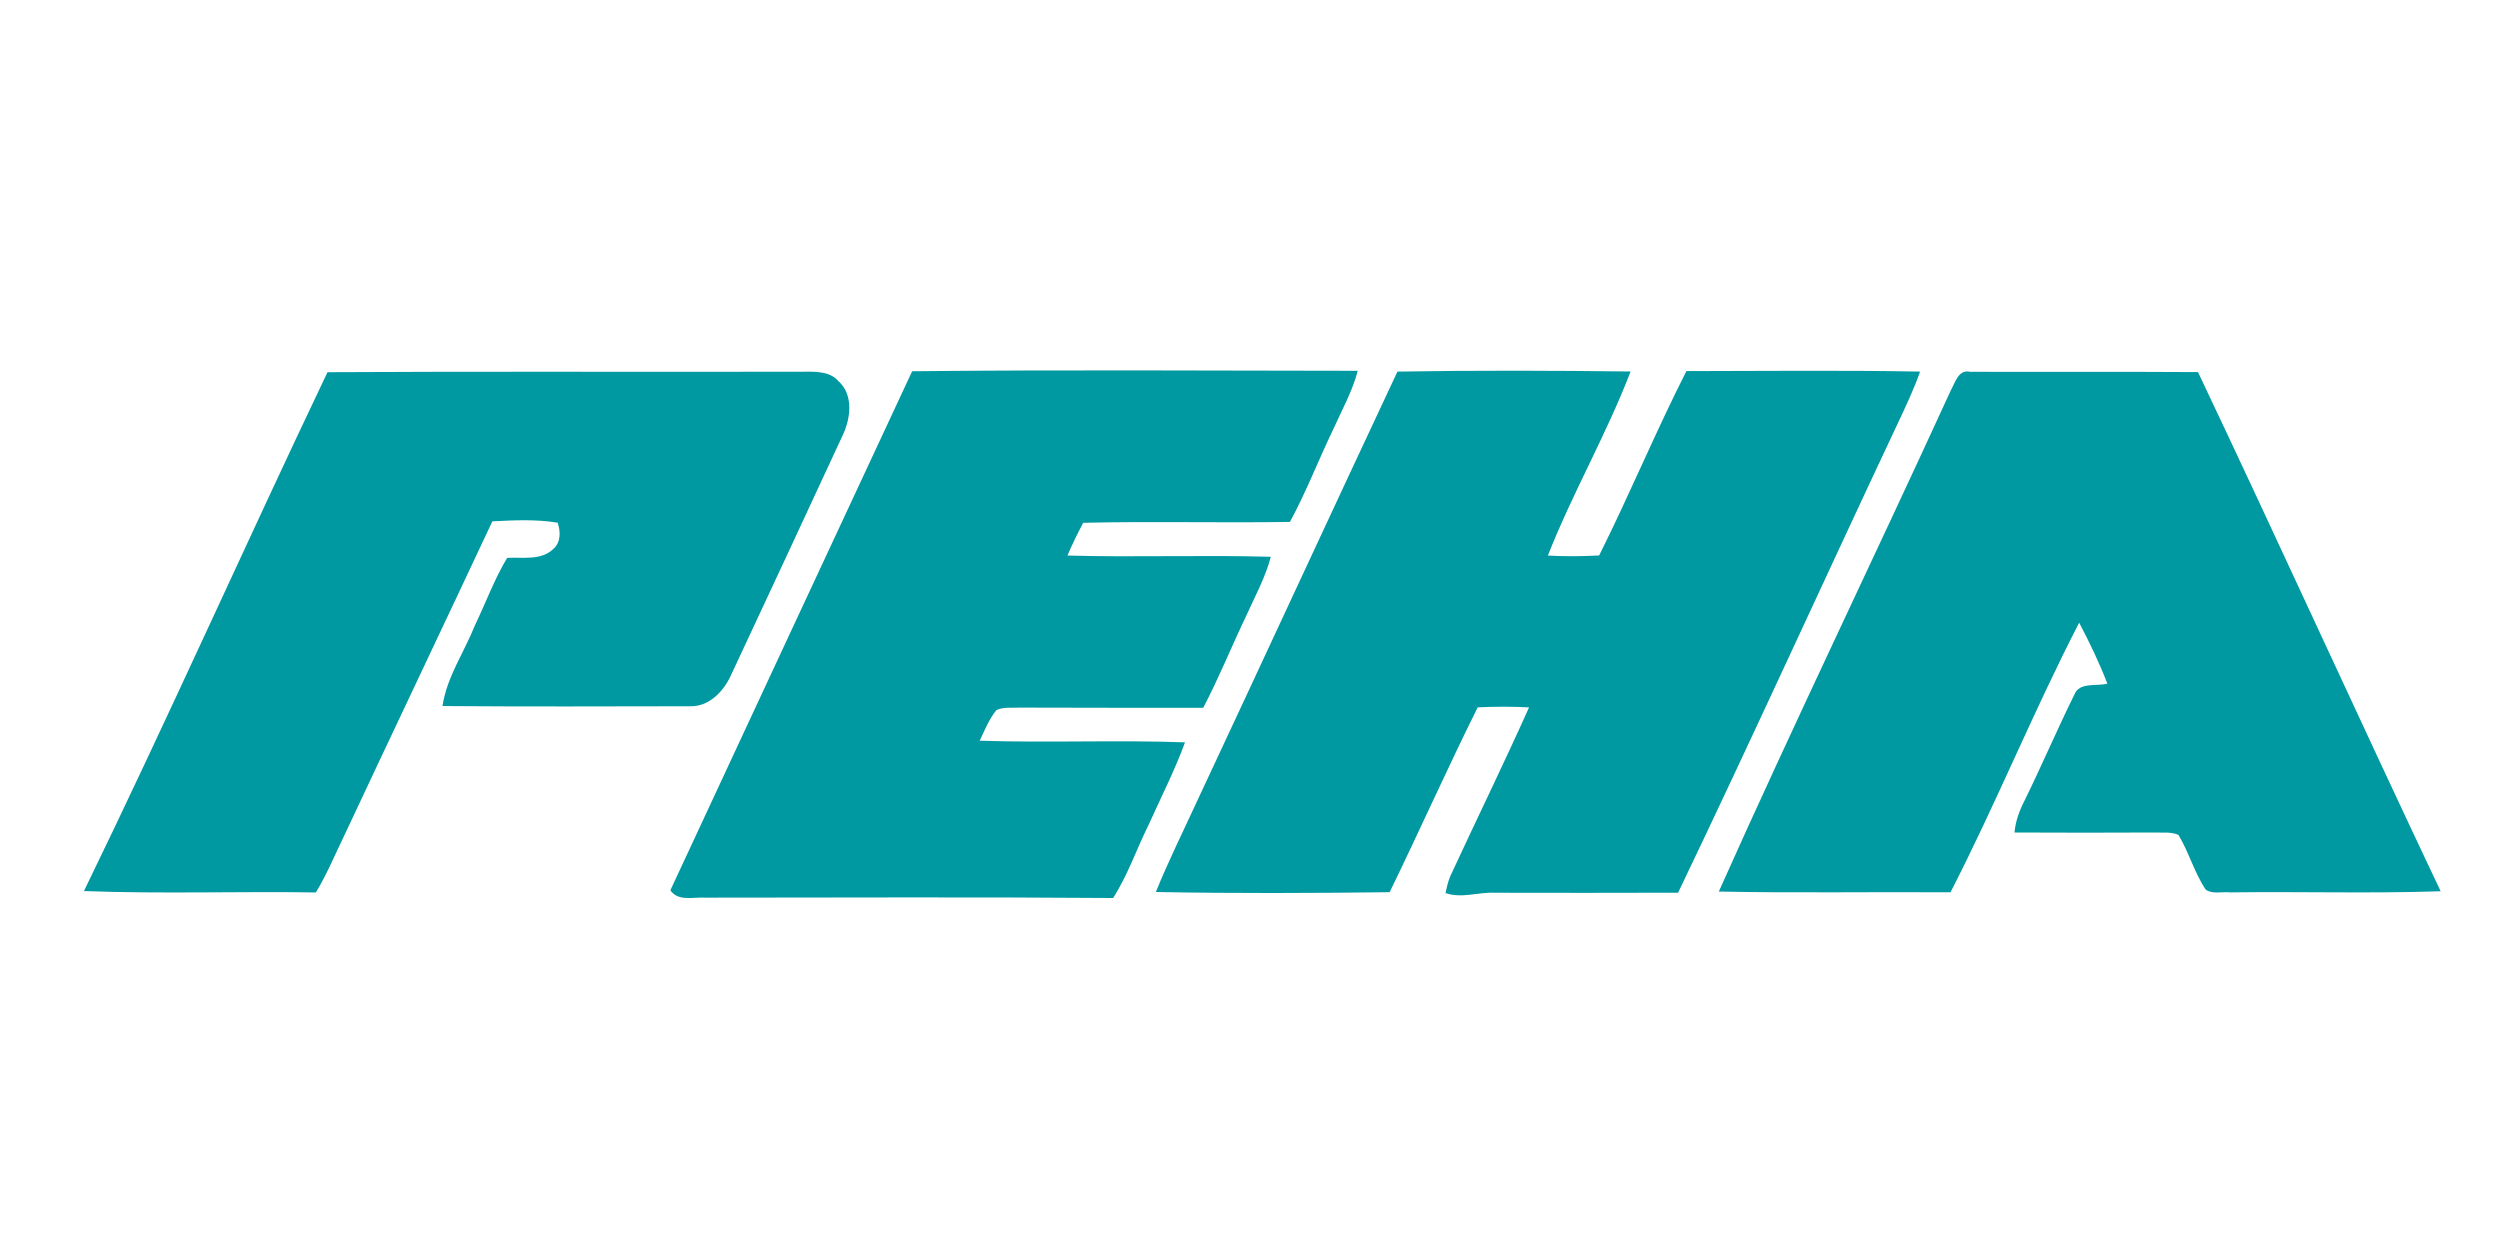
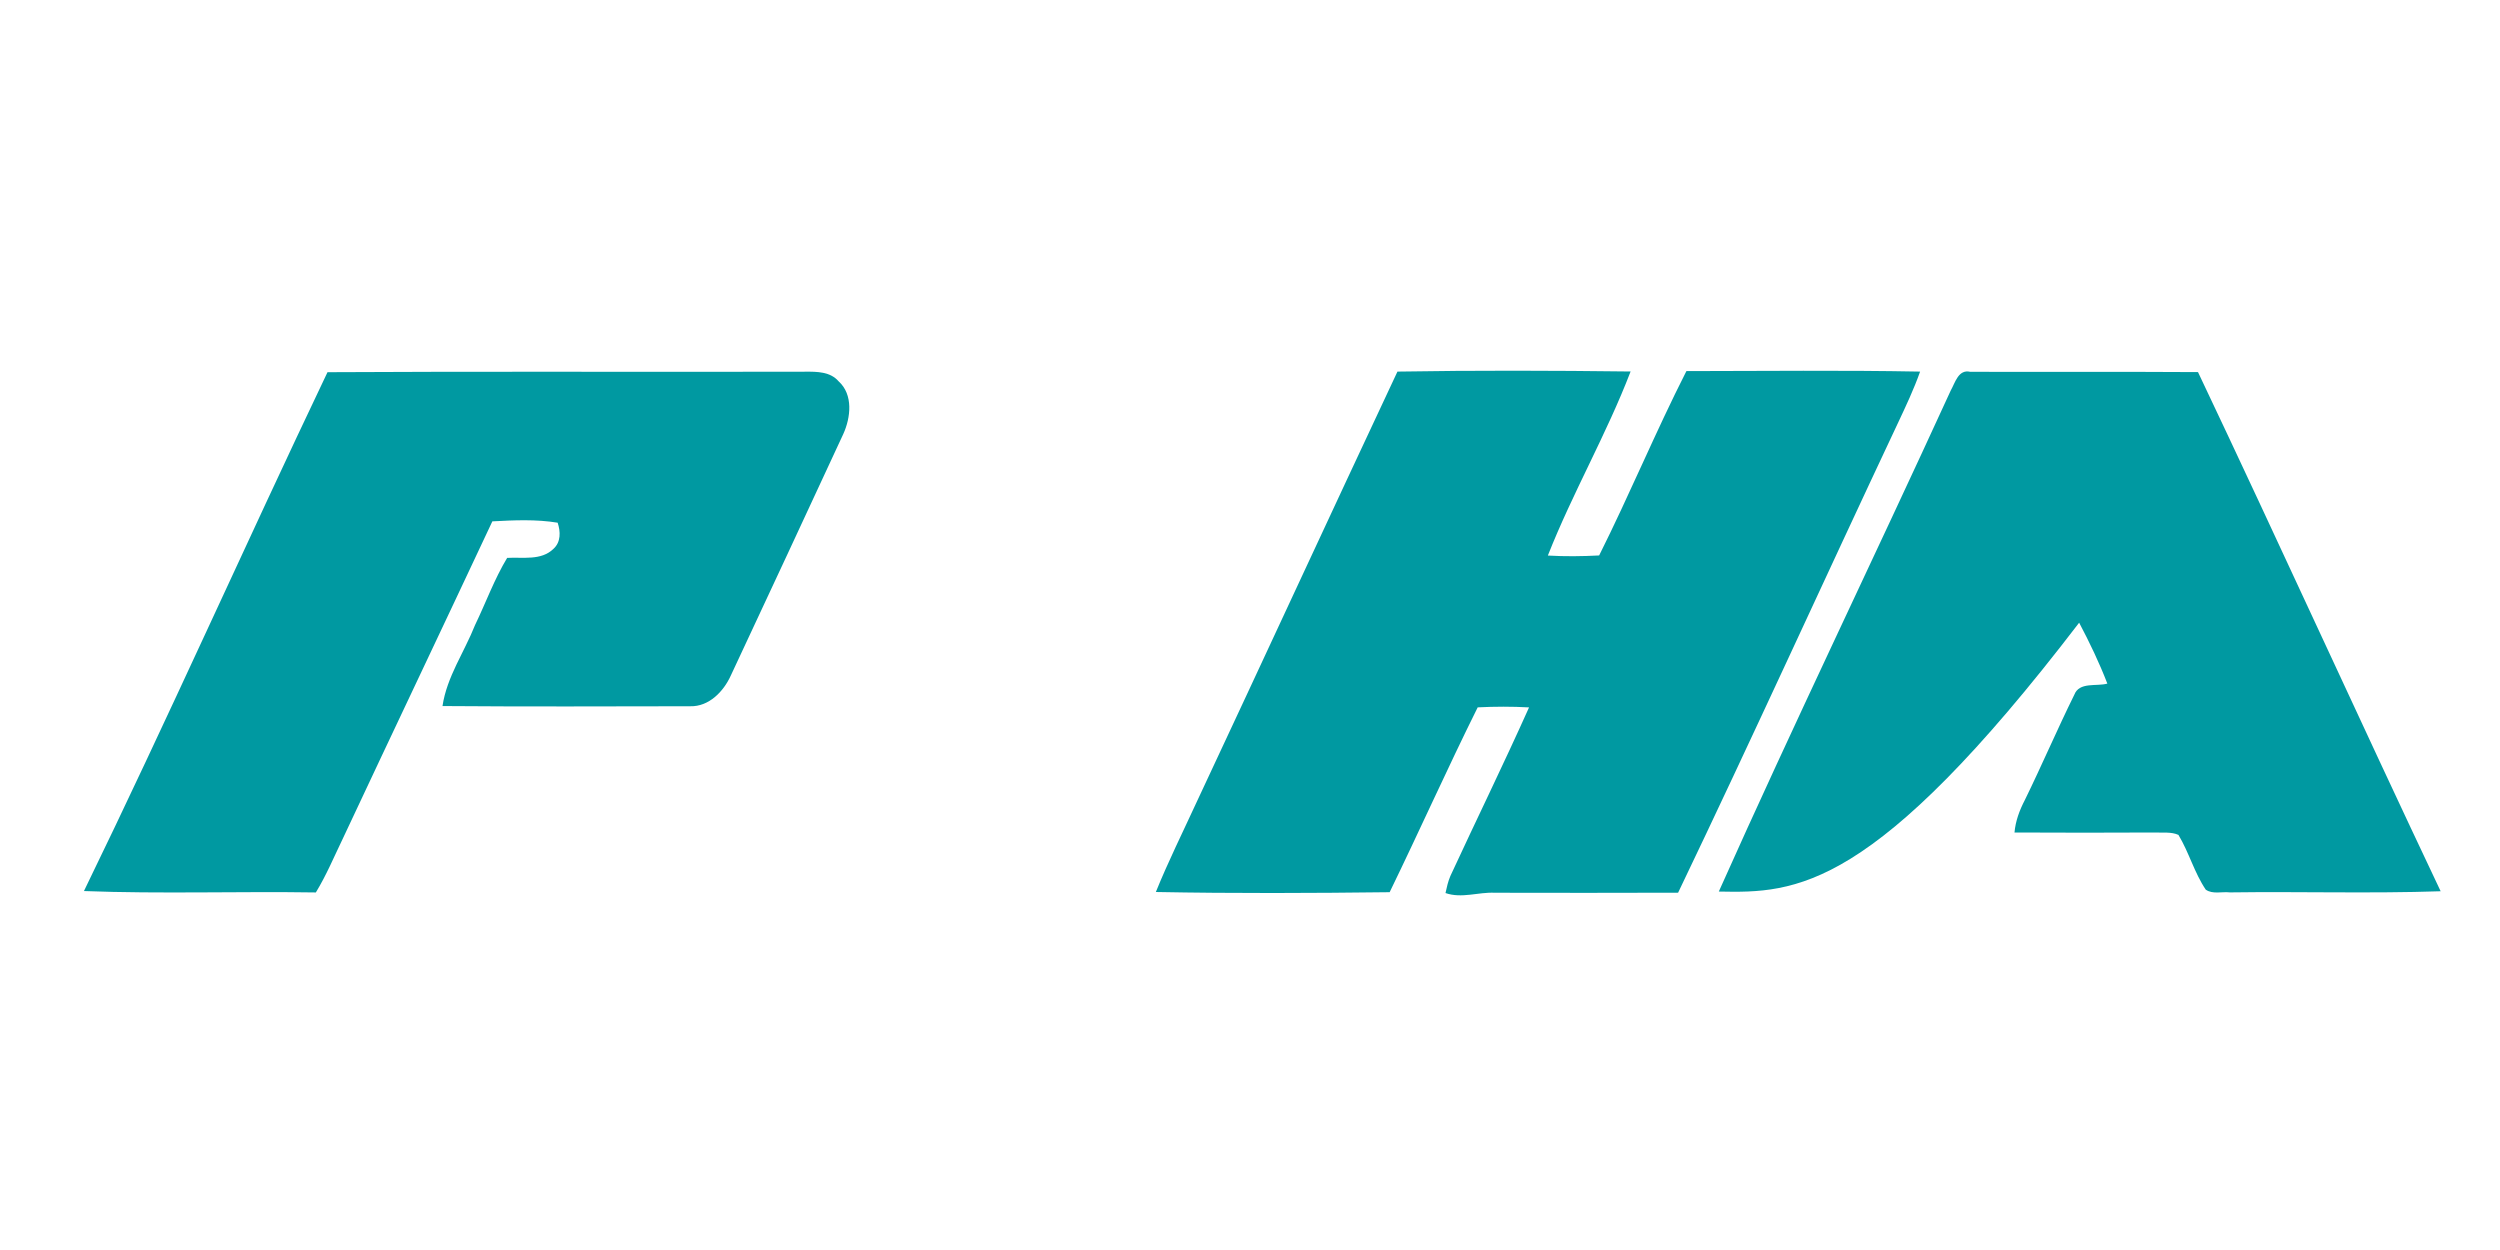
<svg xmlns="http://www.w3.org/2000/svg" width="500pt" height="250pt" viewBox="0 0 500 250" version="1.1">
  <g id="#0099a1ff">
    <path fill="#0099a1" opacity="1.00" d=" M 65.50 74.44 C 97.35 74.25 129.21 74.43 161.06 74.34 C 163.39 74.32 166.06 74.33 167.72 76.26 C 170.68 78.92 170.15 83.53 168.65 86.82 C 161.17 102.92 153.71 119.02 146.17 135.09 C 144.72 138.29 141.81 141.35 138.04 141.25 C 121.53 141.28 105.01 141.34 88.50 141.21 C 89.36 135.38 92.87 130.41 95.01 125.01 C 97.17 120.54 98.86 115.84 101.43 111.58 C 104.54 111.39 108.24 112.18 110.70 109.76 C 112.20 108.40 112.12 106.31 111.53 104.54 C 107.21 103.83 102.82 104.04 98.47 104.27 C 88.56 125.40 78.53 146.47 68.62 167.60 C 66.85 171.26 65.29 175.02 63.17 178.49 C 47.71 178.25 32.24 178.80 16.79 178.21 C 33.51 143.85 49.05 108.93 65.50 74.44 Z" />
-     <path fill="#0099a1" opacity="1.00" d=" M 182.43 74.25 C 212.13 73.94 241.85 74.13 271.55 74.16 C 270.50 78.21 268.43 81.89 266.73 85.69 C 263.73 91.88 261.28 98.33 257.99 104.38 C 244.21 104.61 230.42 104.23 216.64 104.56 C 215.51 106.71 214.43 108.87 213.49 111.11 C 227.04 111.49 240.61 110.97 254.16 111.36 C 253.07 115.55 250.95 119.34 249.20 123.26 C 246.29 129.33 243.78 135.60 240.64 141.56 C 228.42 141.54 216.20 141.58 203.97 141.52 C 202.41 141.61 200.75 141.34 199.29 142.01 C 197.81 143.83 196.94 146.04 195.94 148.14 C 209.62 148.59 223.32 147.97 237.00 148.47 C 234.95 154.10 232.20 159.44 229.75 164.91 C 227.32 169.78 225.58 175.00 222.62 179.60 C 195.41 179.39 168.19 179.52 140.97 179.53 C 138.63 179.38 135.66 180.34 134.07 178.06 C 150.17 143.45 166.30 108.85 182.43 74.25 Z" />
    <path fill="#0099a1" opacity="1.00" d=" M 279.49 74.32 C 295.03 74.06 310.58 74.11 326.12 74.30 C 321.30 86.86 314.51 98.59 309.57 111.11 C 312.98 111.31 316.41 111.27 319.83 111.09 C 325.91 98.93 331.13 86.34 337.28 74.22 C 352.86 74.21 368.44 74.02 384.02 74.32 C 382.77 77.85 381.17 81.24 379.58 84.62 C 364.85 115.89 350.56 147.38 335.62 178.54 C 323.40 178.60 311.19 178.56 298.97 178.55 C 295.65 178.39 292.35 179.74 289.10 178.61 C 289.35 177.45 289.61 176.28 290.08 175.19 C 295.28 163.94 300.74 152.80 305.81 141.48 C 302.39 141.29 298.96 141.30 295.54 141.47 C 289.47 153.69 283.90 166.16 277.93 178.44 C 262.35 178.63 246.75 178.70 231.17 178.40 C 233.65 172.28 236.60 166.36 239.36 160.35 C 252.78 131.70 266.04 102.97 279.49 74.32 Z" />
-     <path fill="#0099a1" opacity="1.00" d=" M 390.14 78.12 C 391.03 76.55 391.67 73.81 394.04 74.36 C 409.22 74.42 424.41 74.32 439.60 74.42 C 455.98 108.93 471.77 143.73 488.13 178.25 C 474.09 178.73 460.03 178.28 445.98 178.48 C 444.39 178.29 442.54 178.90 441.15 177.93 C 438.86 174.53 437.80 170.48 435.69 166.98 C 434.23 166.32 432.57 166.59 431.03 166.50 C 421.65 166.54 412.28 166.56 402.90 166.50 C 403.10 164.20 403.91 162.04 404.97 160.00 C 408.38 153.04 411.43 145.90 414.86 138.95 C 415.86 136.33 419.30 137.33 421.47 136.72 C 419.86 132.54 417.92 128.50 415.83 124.54 C 406.71 142.23 399.19 160.75 390.10 178.46 C 374.65 178.35 359.20 178.63 343.76 178.31 C 358.77 144.72 374.81 111.58 390.14 78.12 Z" />
+     <path fill="#0099a1" opacity="1.00" d=" M 390.14 78.12 C 391.03 76.55 391.67 73.81 394.04 74.36 C 409.22 74.42 424.41 74.32 439.60 74.42 C 455.98 108.93 471.77 143.73 488.13 178.25 C 474.09 178.73 460.03 178.28 445.98 178.48 C 444.39 178.29 442.54 178.90 441.15 177.93 C 438.86 174.53 437.80 170.48 435.69 166.98 C 434.23 166.32 432.57 166.59 431.03 166.50 C 421.65 166.54 412.28 166.56 402.90 166.50 C 403.10 164.20 403.91 162.04 404.97 160.00 C 408.38 153.04 411.43 145.90 414.86 138.95 C 415.86 136.33 419.30 137.33 421.47 136.72 C 419.86 132.54 417.92 128.50 415.83 124.54 C 374.65 178.35 359.20 178.63 343.76 178.31 C 358.77 144.72 374.81 111.58 390.14 78.12 Z" />
  </g>
</svg>